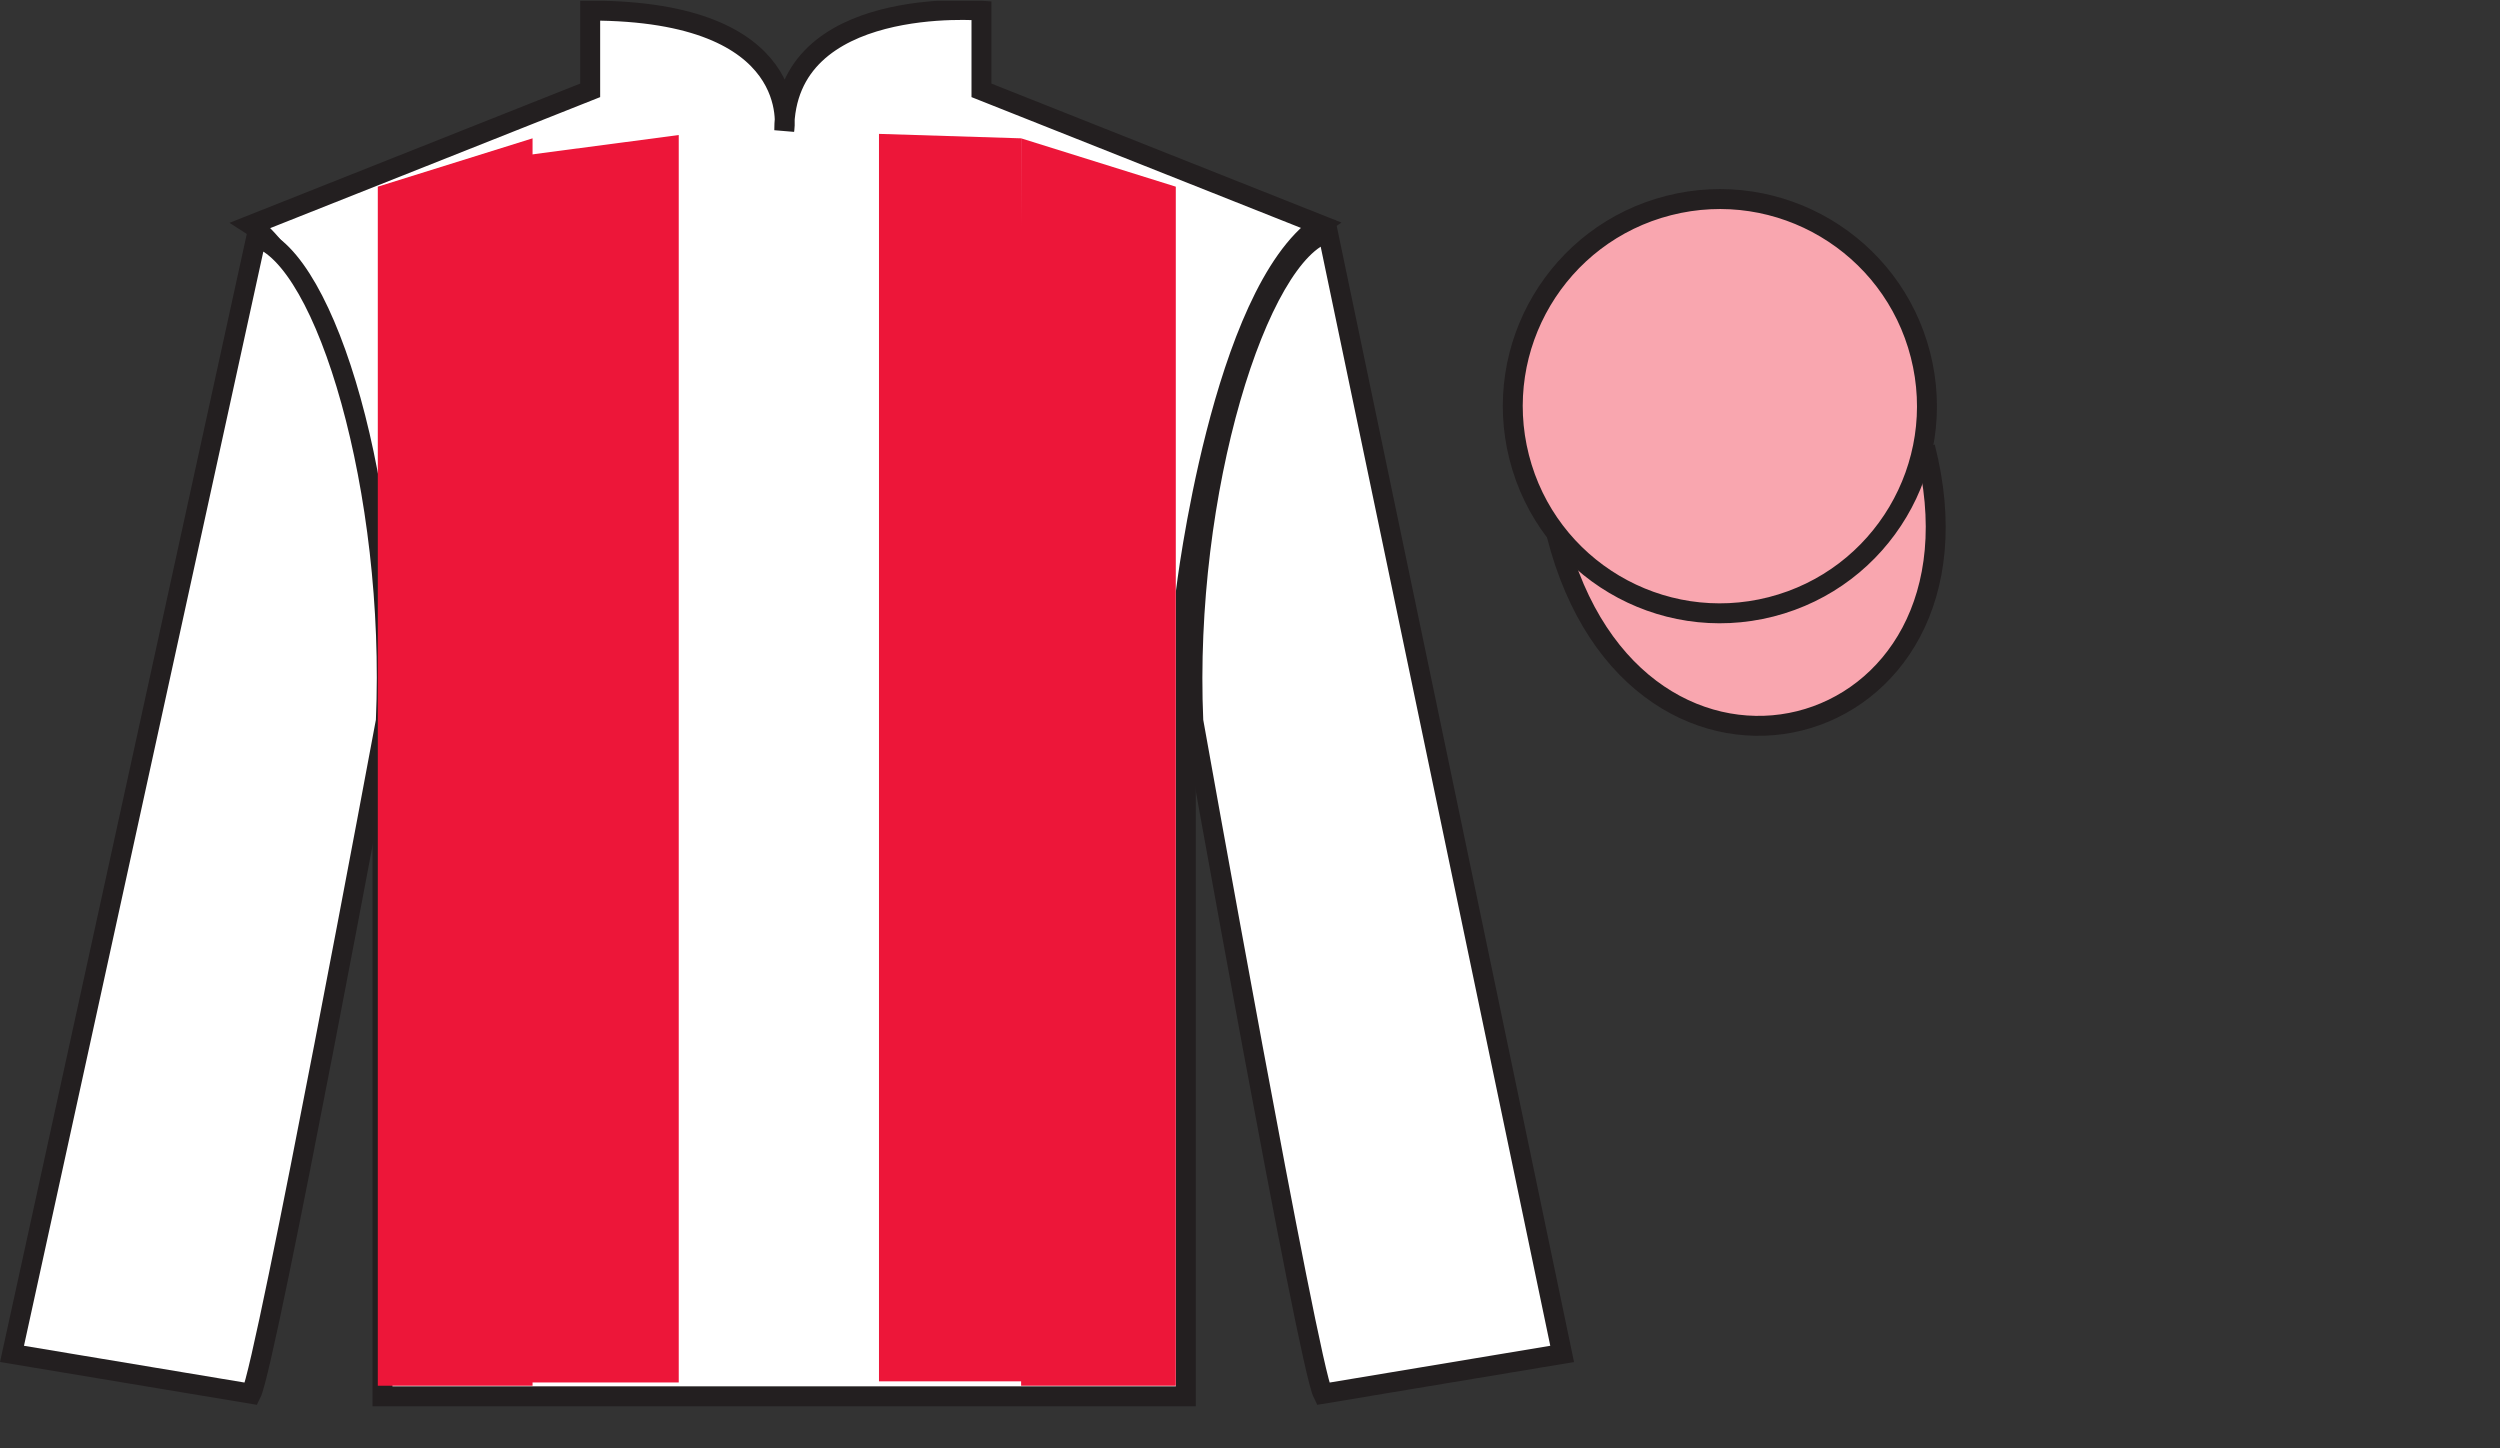
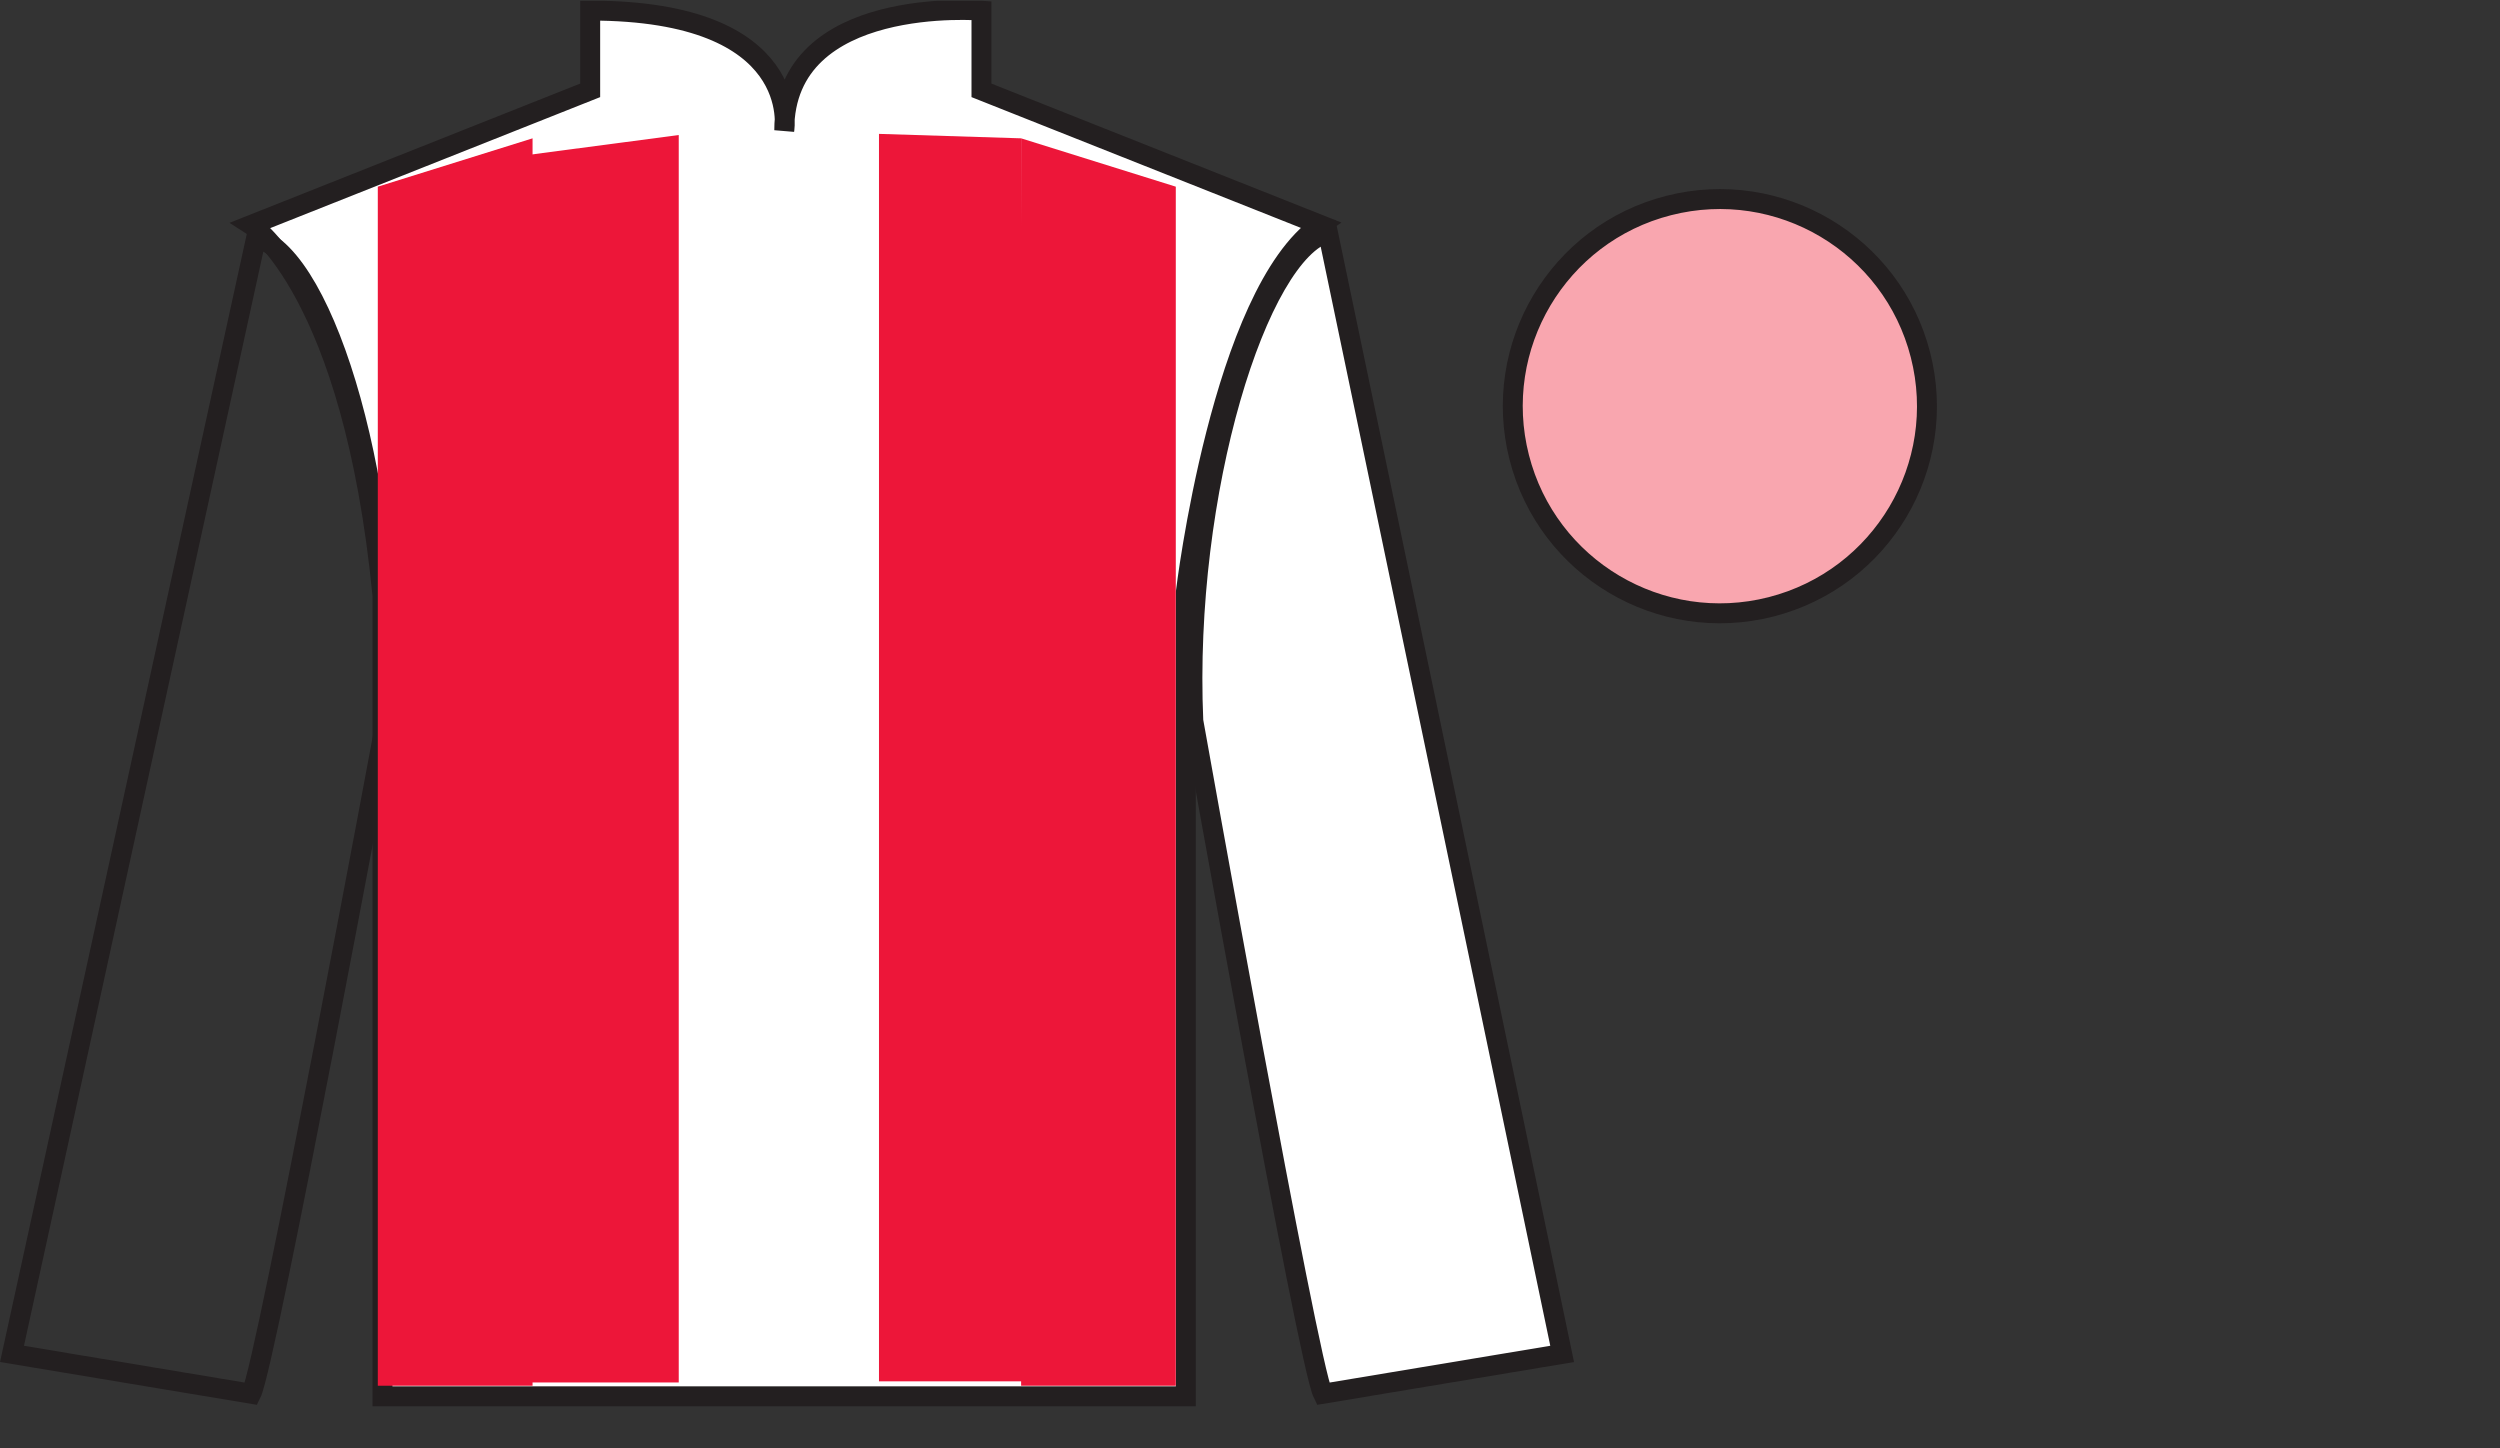
<svg xmlns="http://www.w3.org/2000/svg" width="125.39pt" height="72.64pt" viewBox="0 0 125.39 72.64" version="1.1">
  <rect x="0" y="0" width="125.39" height="72.64" fill="#333333" stroke="none" />
  <defs>
    <clipPath id="clip1">
      <path d="M 0 72.641 L 125.387 72.641 L 125.387 0.039 L 0 0.039 L 0 72.641 Z M 0 72.641 " />
    </clipPath>
  </defs>
  <g id="surface0">
    <g clip-path="url(#clip1)" clip-rule="nonzero">
      <path style=" stroke:none;fill-rule:nonzero;fill:rgb(100%,100%,100%);fill-opacity:1;" d="M 12.602 11.281 C 12.602 11.281 17.684 14.531 19.184 29.867 C 19.184 29.867 19.184 44.867 19.184 70.031 L 59.477 70.031 L 59.477 29.699 C 59.477 29.699 61.27 14.699 66.227 11.281 L 49.227 4.531 L 49.227 0.531 C 49.227 0.531 39.336 -0.301 39.336 6.531 C 39.336 6.531 40.352 0.531 29.602 0.531 L 29.602 4.531 L 12.602 11.281 " />
      <path style="fill:none;stroke-width:10;stroke-linecap:butt;stroke-linejoin:miter;stroke:rgb(13.73%,12.16%,12.549%);stroke-opacity:1;stroke-miterlimit:4;" d="M 126.016 613.587 C 126.016 613.587 176.836 581.087 191.836 427.728 C 191.836 427.728 191.836 277.728 191.836 26.087 L 594.766 26.087 L 594.766 429.408 C 594.766 429.408 612.695 579.408 662.266 613.587 L 492.266 681.087 L 492.266 721.087 C 492.266 721.087 393.359 729.408 393.359 661.087 C 393.359 661.087 403.516 721.087 296.016 721.087 L 296.016 681.087 L 126.016 613.587 Z M 126.016 613.587 " transform="matrix(0.1,0,0,-0.1,0,72.64)" />
-       <path style=" stroke:none;fill-rule:nonzero;fill:rgb(100%,100%,100%);fill-opacity:1;" d="M 12.602 69.906 C 13.352 68.406 19.352 36.156 19.352 36.156 C 19.852 24.656 16.352 12.906 12.852 11.906 L 0.602 67.906 L 12.602 69.906 " />
      <path style="fill:none;stroke-width:10;stroke-linecap:butt;stroke-linejoin:miter;stroke:rgb(13.73%,12.16%,12.549%);stroke-opacity:1;stroke-miterlimit:4;" d="M 126.016 27.337 C 133.516 42.337 193.516 364.837 193.516 364.837 C 198.516 479.837 163.516 597.337 128.516 607.337 L 6.016 47.337 L 126.016 27.337 Z M 126.016 27.337 " transform="matrix(0.1,0,0,-0.1,0,72.64)" />
      <path style=" stroke:none;fill-rule:nonzero;fill:rgb(100%,100%,100%);fill-opacity:1;" d="M 78.352 67.906 L 66.602 11.656 C 63.102 12.656 59.352 24.656 59.852 36.156 C 59.852 36.156 65.602 68.406 66.352 69.906 L 78.352 67.906 " />
      <path style="fill:none;stroke-width:10;stroke-linecap:butt;stroke-linejoin:miter;stroke:rgb(13.73%,12.16%,12.549%);stroke-opacity:1;stroke-miterlimit:4;" d="M 783.516 47.337 L 666.016 609.837 C 631.016 599.837 593.516 479.837 598.516 364.837 C 598.516 364.837 656.016 42.337 663.516 27.337 L 783.516 47.337 Z M 783.516 47.337 " transform="matrix(0.1,0,0,-0.1,0,72.64)" />
-       <path style="fill-rule:nonzero;fill:rgb(97.421%,65.107%,68.362%);fill-opacity:1;stroke-width:10;stroke-linecap:butt;stroke-linejoin:miter;stroke:rgb(13.73%,12.16%,12.549%);stroke-opacity:1;stroke-miterlimit:4;" d="M 780.703 458.236 C 820.391 302.611 1004.336 350.189 965.547 502.181 " transform="matrix(0.1,0,0,-0.1,0,72.64)" />
      <path style=" stroke:none;fill-rule:nonzero;fill:rgb(92.863%,8.783%,22.277%);fill-opacity:1;" d="M 26.711 69.504 L 26.711 6.938 L 18.949 9.363 L 18.949 69.504 L 26.711 69.504 " />
      <path style=" stroke:none;fill-rule:nonzero;fill:rgb(92.863%,8.783%,22.277%);fill-opacity:1;" d="M 51.215 69.504 L 51.215 6.938 L 58.973 9.363 L 58.973 69.504 L 51.215 69.504 " />
      <path style=" stroke:none;fill-rule:nonzero;fill:rgb(97.421%,65.107%,68.362%);fill-opacity:1;" d="M 88.828 30.438 C 94.387 29.016 97.742 23.363 96.324 17.805 C 94.906 12.246 89.25 8.891 83.691 10.309 C 78.137 11.727 74.781 17.383 76.199 22.941 C 77.617 28.496 83.27 31.855 88.828 30.438 " />
      <path style="fill:none;stroke-width:10;stroke-linecap:butt;stroke-linejoin:miter;stroke:rgb(13.73%,12.16%,12.549%);stroke-opacity:1;stroke-miterlimit:4;" d="M 888.281 422.025 C 943.867 436.244 977.422 492.767 963.242 548.353 C 949.062 603.939 892.5 637.494 836.914 623.314 C 781.367 609.134 747.812 552.572 761.992 496.986 C 776.172 441.439 832.695 407.845 888.281 422.025 Z M 888.281 422.025 " transform="matrix(0.1,0,0,-0.1,0,72.64)" />
      <path style=" stroke:none;fill-rule:nonzero;fill:rgb(92.863%,8.783%,22.277%);fill-opacity:1;" d="M 34.043 69.34 L 34.043 6.773 L 25.988 7.836 L 26.281 69.34 L 34.043 69.34 " />
      <path style=" stroke:none;fill-rule:nonzero;fill:rgb(92.863%,8.783%,22.277%);fill-opacity:1;" d="M 44.086 69.281 L 44.086 6.715 L 51.215 6.938 L 51.844 69.281 L 44.086 69.281 " />
    </g>
  </g>
</svg>